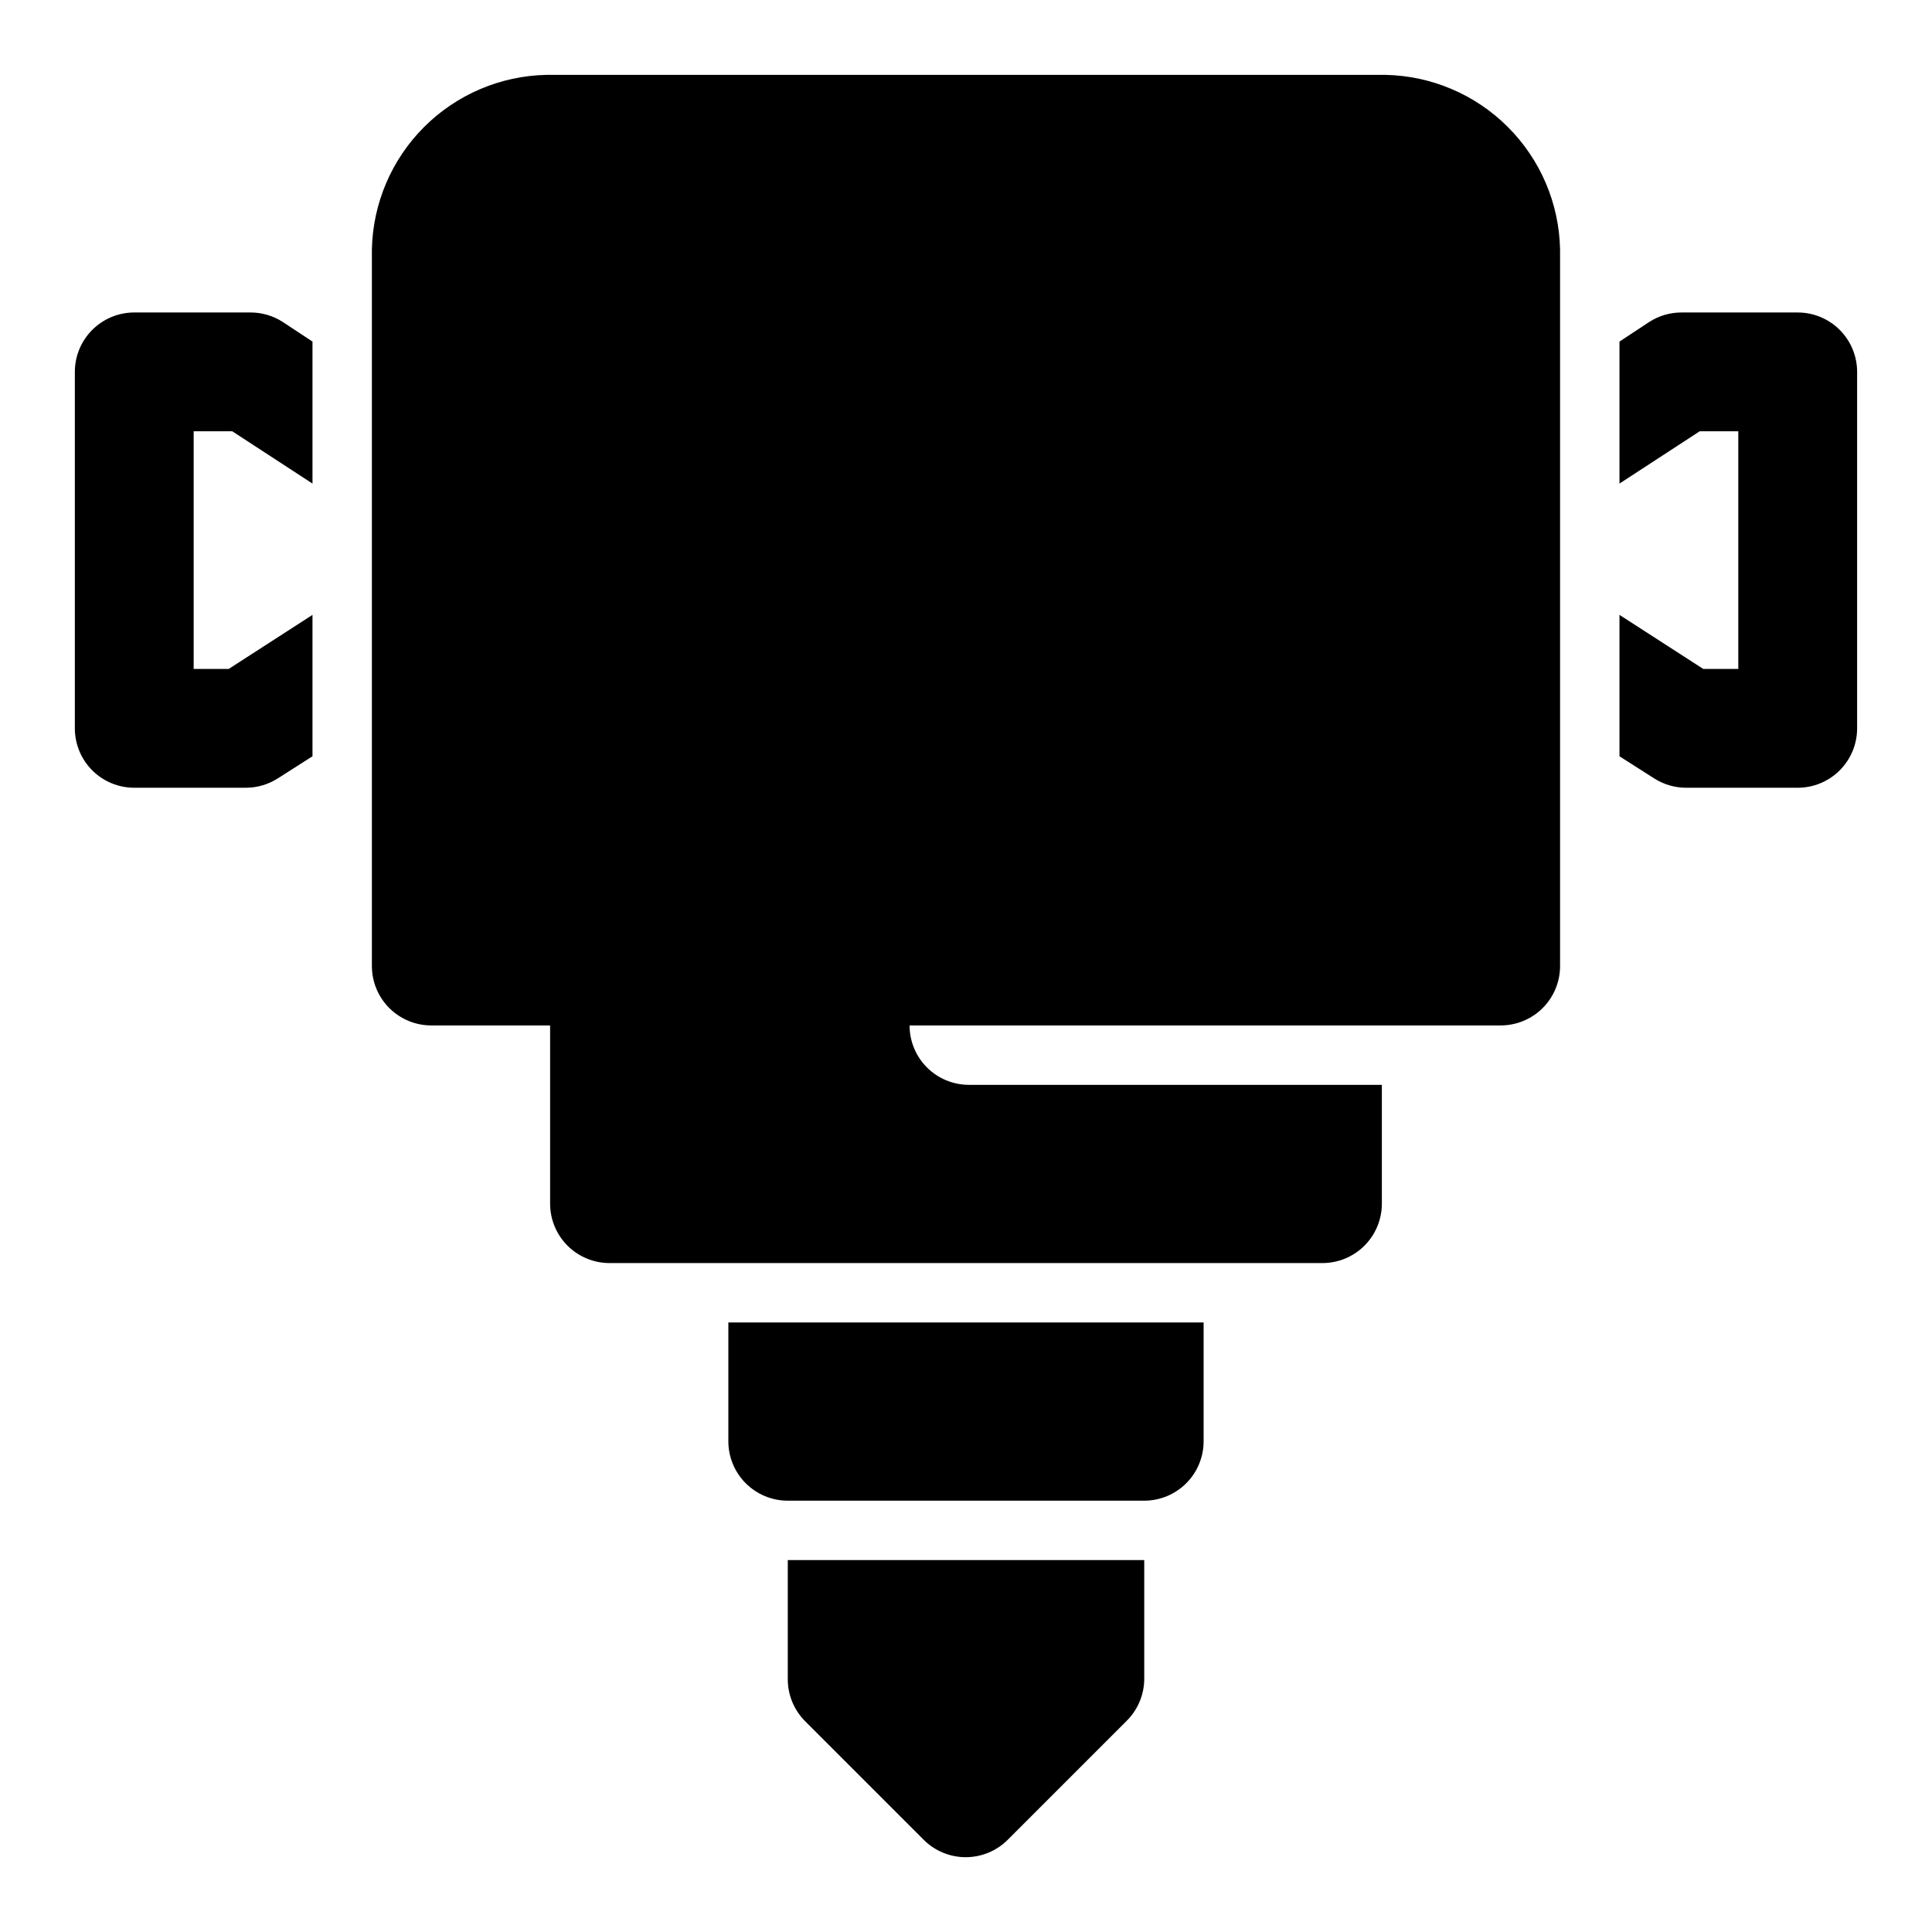
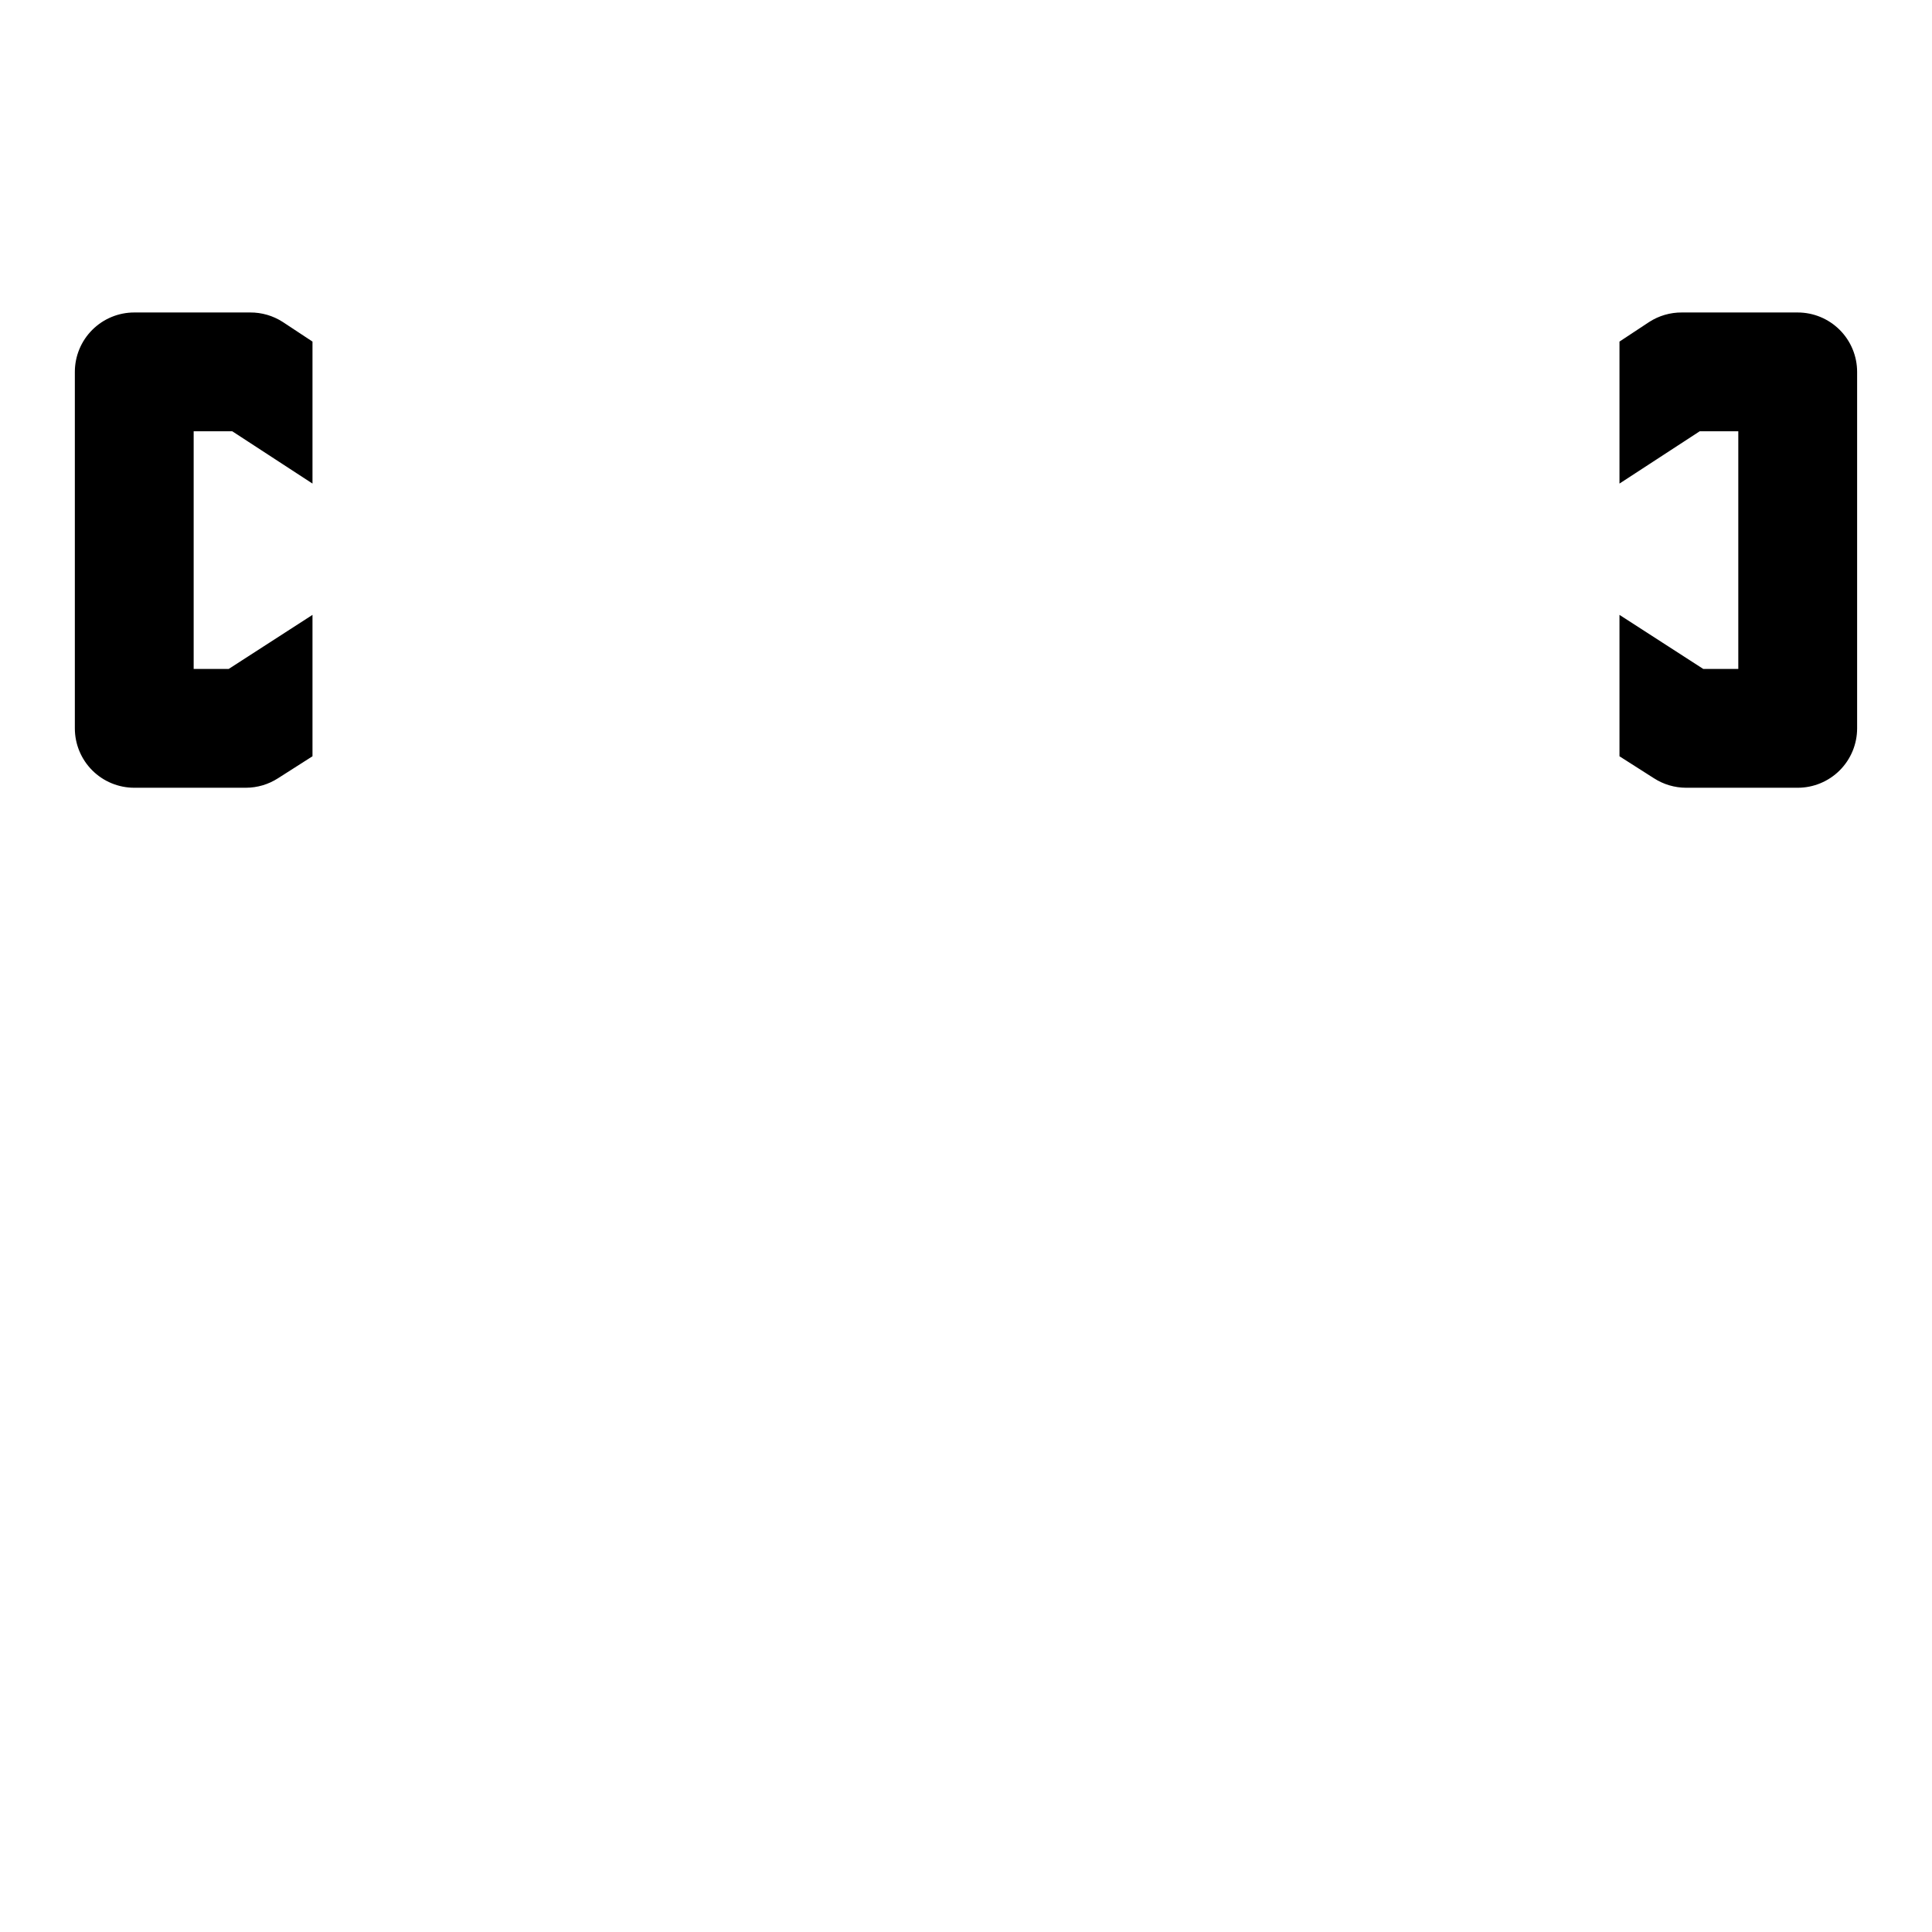
<svg xmlns="http://www.w3.org/2000/svg" fill="#000000" width="800px" height="800px" version="1.1" viewBox="144 144 512 512">
  <g>
-     <path d="m511.15 163.84h-222.31c-12.199 0.242-23.832 5.199-32.461 13.828-8.629 8.629-13.582 20.262-13.824 32.461v189.88c0 4.176 1.656 8.18 4.609 11.133 2.953 2.949 6.957 4.609 11.133 4.609h31.488v47.234c0 4.172 1.66 8.18 4.613 11.133 2.953 2.949 6.957 4.609 11.133 4.609h188.93c4.176 0 8.184-1.66 11.133-4.609 2.953-2.953 4.613-6.961 4.613-11.133v-31.488h-109.42c-4.176 0-8.18-1.66-11.133-4.613s-4.609-6.957-4.609-11.133h156.65c4.176 0 8.18-1.66 11.133-4.609 2.953-2.953 4.609-6.957 4.609-11.133v-189.88c-0.238-12.199-5.195-23.832-13.824-32.461-8.629-8.629-20.262-13.586-32.461-13.828z" />
    <path d="m210.28 226.81h-30.699c-4.176 0-8.18 1.66-11.133 4.613s-4.613 6.957-4.613 11.133v94.465c0 4.176 1.66 8.18 4.613 11.133s6.957 4.609 11.133 4.609h29.598c3.019-0.008 5.969-0.883 8.504-2.519l9.129-5.824v-37.469l-22.199 14.324h-9.289v-62.977h10.234l21.254 13.855v-37.629l-7.871-5.195c-2.578-1.664-5.59-2.539-8.66-2.519z" />
    <path d="m620.41 226.81h-30.699c-3.07-0.02-6.082 0.855-8.66 2.519l-7.871 5.195v37.629l21.254-13.855h10.234v62.977h-9.289l-22.199-14.324v37.473l9.133 5.824v-0.004c2.531 1.637 5.484 2.512 8.5 2.519h29.598c4.176 0 8.18-1.656 11.133-4.609s4.613-6.957 4.613-11.133v-94.465c0-4.176-1.66-8.18-4.613-11.133s-6.957-4.613-11.133-4.613z" />
-     <path d="m352.77 588.93c-0.023 4.188 1.621 8.207 4.566 11.18l31.488 31.488c2.949 2.934 6.941 4.578 11.098 4.578 4.16 0 8.152-1.645 11.102-4.578l31.488-31.488c3.004-2.945 4.707-6.973 4.723-11.18v-31.488h-94.465z" />
-     <path d="m337.02 525.95c0 4.176 1.656 8.184 4.609 11.133 2.953 2.953 6.957 4.613 11.133 4.613h94.465c4.176 0 8.18-1.66 11.133-4.613 2.953-2.949 4.613-6.957 4.613-11.133v-31.488h-125.95z" />
  </g>
</svg>